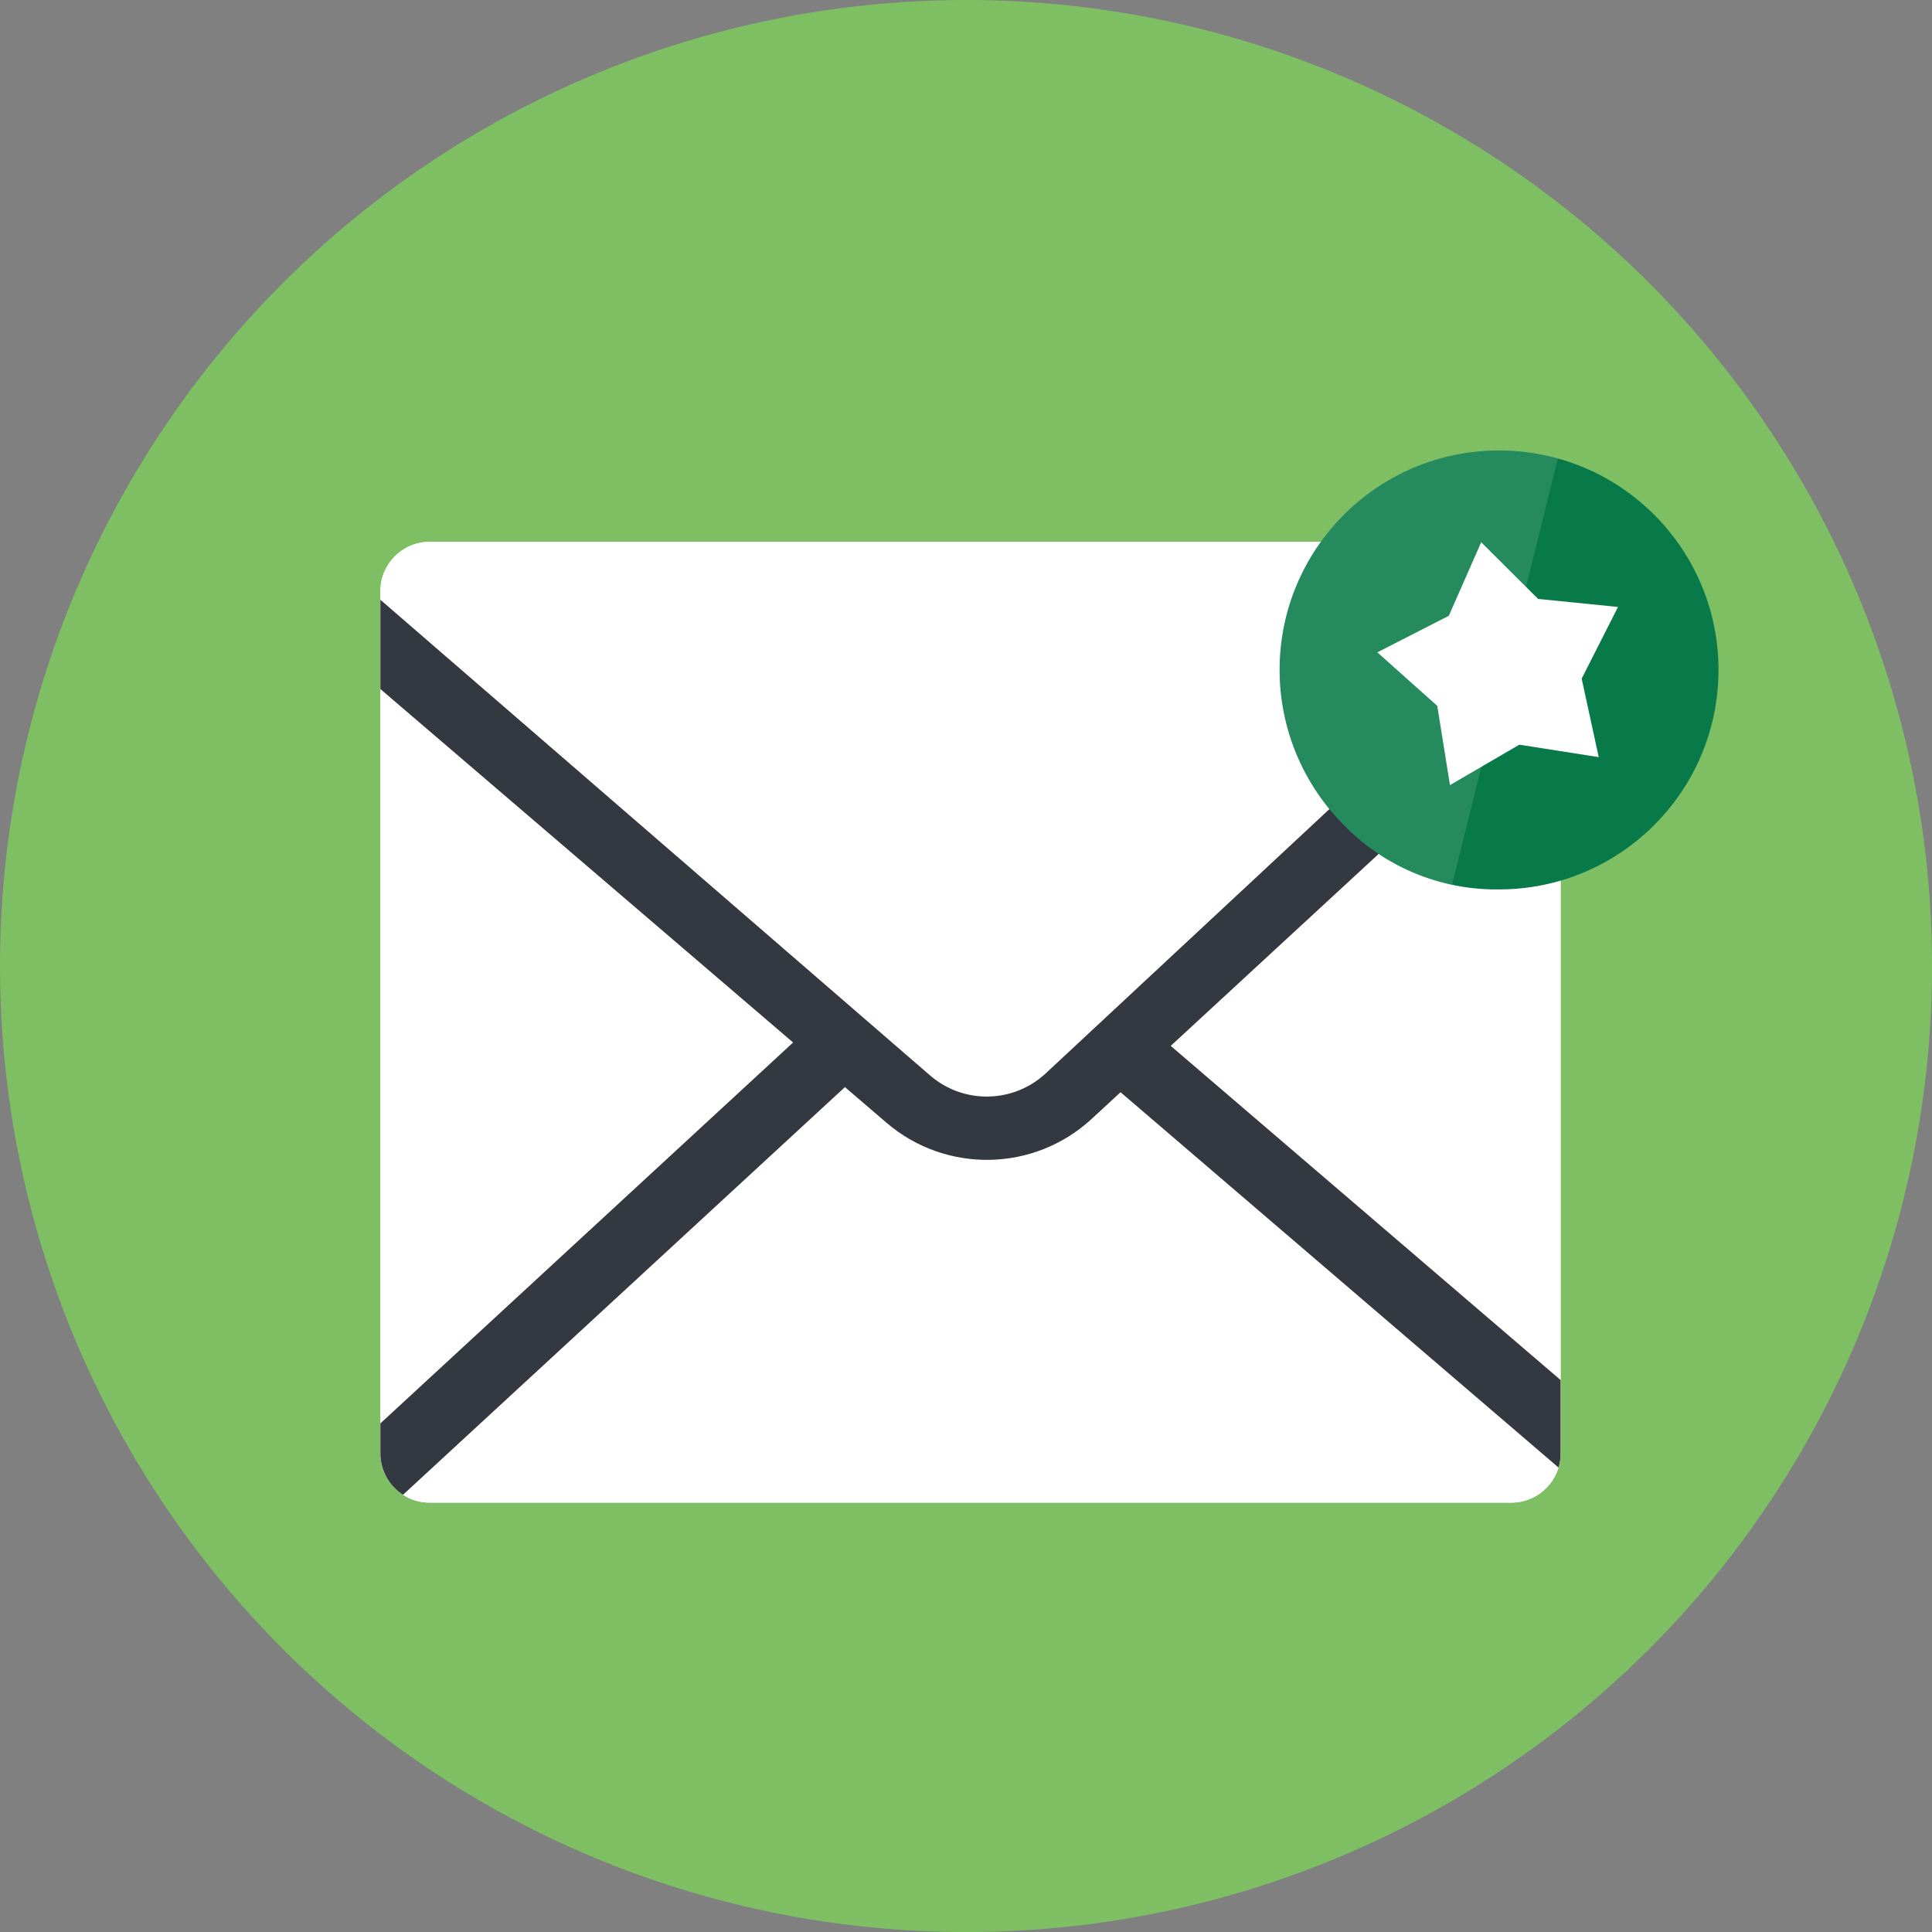
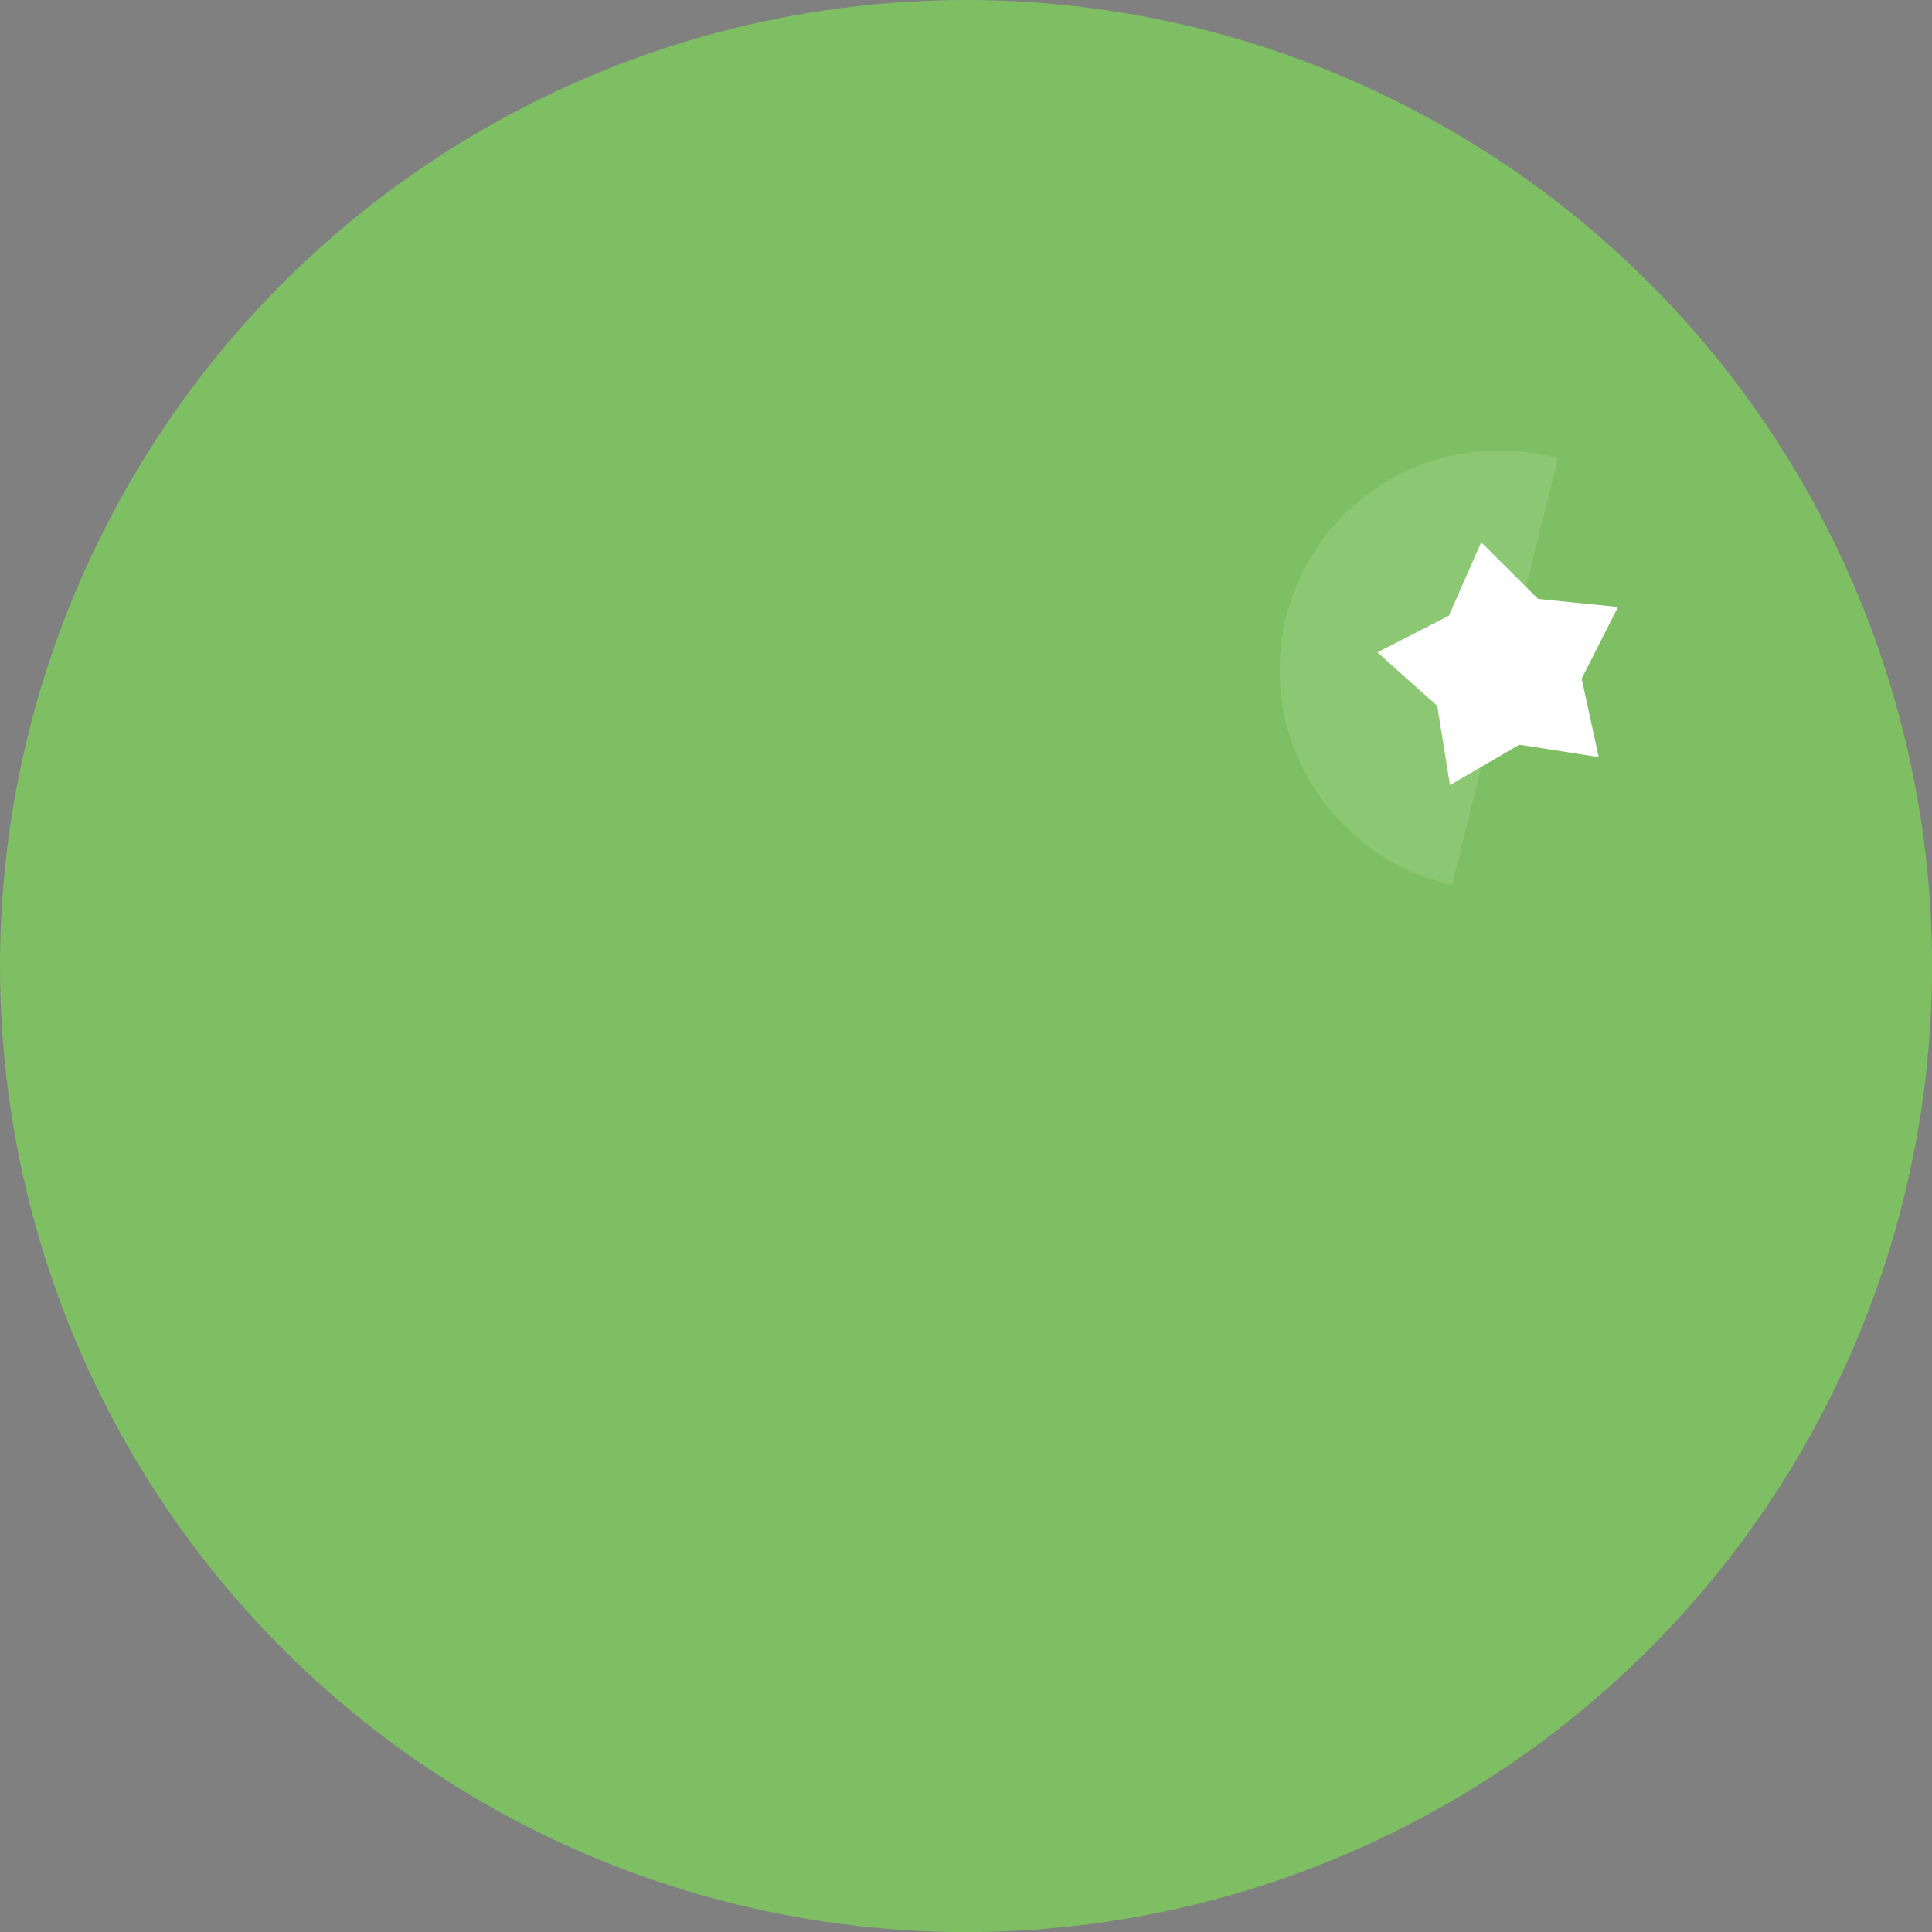
<svg xmlns="http://www.w3.org/2000/svg" id="Layer_7" width="427.45" height="427.45" viewBox="0 0 427.45 427.45">
  <rect x="0" y="0" width="427.45" height="427.45" fill="#808080" stroke="none" />
  <defs>
    <style>.cls-1,.cls-2{fill:#fff;}.cls-3{fill:#7dbf62;}.cls-4{fill:#087a49;}.cls-5{fill:#343840;}.cls-2{isolation:isolate;opacity:.12;}</style>
  </defs>
  <circle class="cls-3" cx="213.73" cy="213.73" r="213.73" />
-   <path class="cls-1" d="M345.28,130.78v190.77c0,6.01-4.87,10.89-10.88,10.9H95.1c-6.01,.03-10.91-4.83-10.94-10.84,0-.02,0-.04,0-.06V130.78c0-6.01,4.87-10.89,10.88-10.9,0,0,.01,0,.02,0h239.32c6.01,0,10.89,4.87,10.9,10.88v.02Z" />
-   <path class="cls-1" d="M345.28,130.78v190.77c0,6.01-4.87,10.89-10.88,10.9H95.1c-6.01,.03-10.91-4.83-10.94-10.84,0-.02,0-.04,0-.06V130.78c0-6.01,4.87-10.89,10.88-10.9,0,0,.01,0,.02,0h239.32c6.01,0,10.89,4.87,10.9,10.88v.02Z" />
-   <path class="cls-5" d="M345.28,151.77l-86.26,79.63,86.26,73.93v16.22c0,1.06-.15,2.12-.46,3.14l-96.9-83.04-6.4,5.91c-12.73,11.75-32.24,12.11-45.39,.84l-9.19-7.88-97.78,90.2c-3.12-2.01-5-5.46-5-9.17v-6.63l91.31-84.27-91.31-78.2v-19.75l121.69,105.3c7.38,6.32,18.32,6.12,25.46-.47l113.97-106.17v20.41Z" />
-   <path class="cls-4" d="M331.66,196.78c26.81-.01,48.54-21.75,48.55-48.56,0-26.81-21.74-48.55-48.55-48.55-26.81,0-48.55,21.74-48.55,48.55,0,12.88,5.12,25.22,14.22,34.33,9,9.26,21.42,14.4,34.33,14.23Z" />
  <path class="cls-2" d="M344.68,101.44l-23.4,94.32c-9.04-1.91-17.4-6.47-23.95-13.21-9.11-9.1-14.22-21.45-14.22-34.33,0-26.81,21.74-48.55,48.55-48.55,4.51,0,8.88,.61,13.02,1.77Z" />
  <polygon class="cls-1" points="320.55 136.24 327.71 119.97 340.3 132.51 357.98 134.29 349.94 150.14 353.71 167.51 336.15 164.76 320.8 173.7 317.99 156.17 304.73 144.33 320.55 136.24" />
</svg>